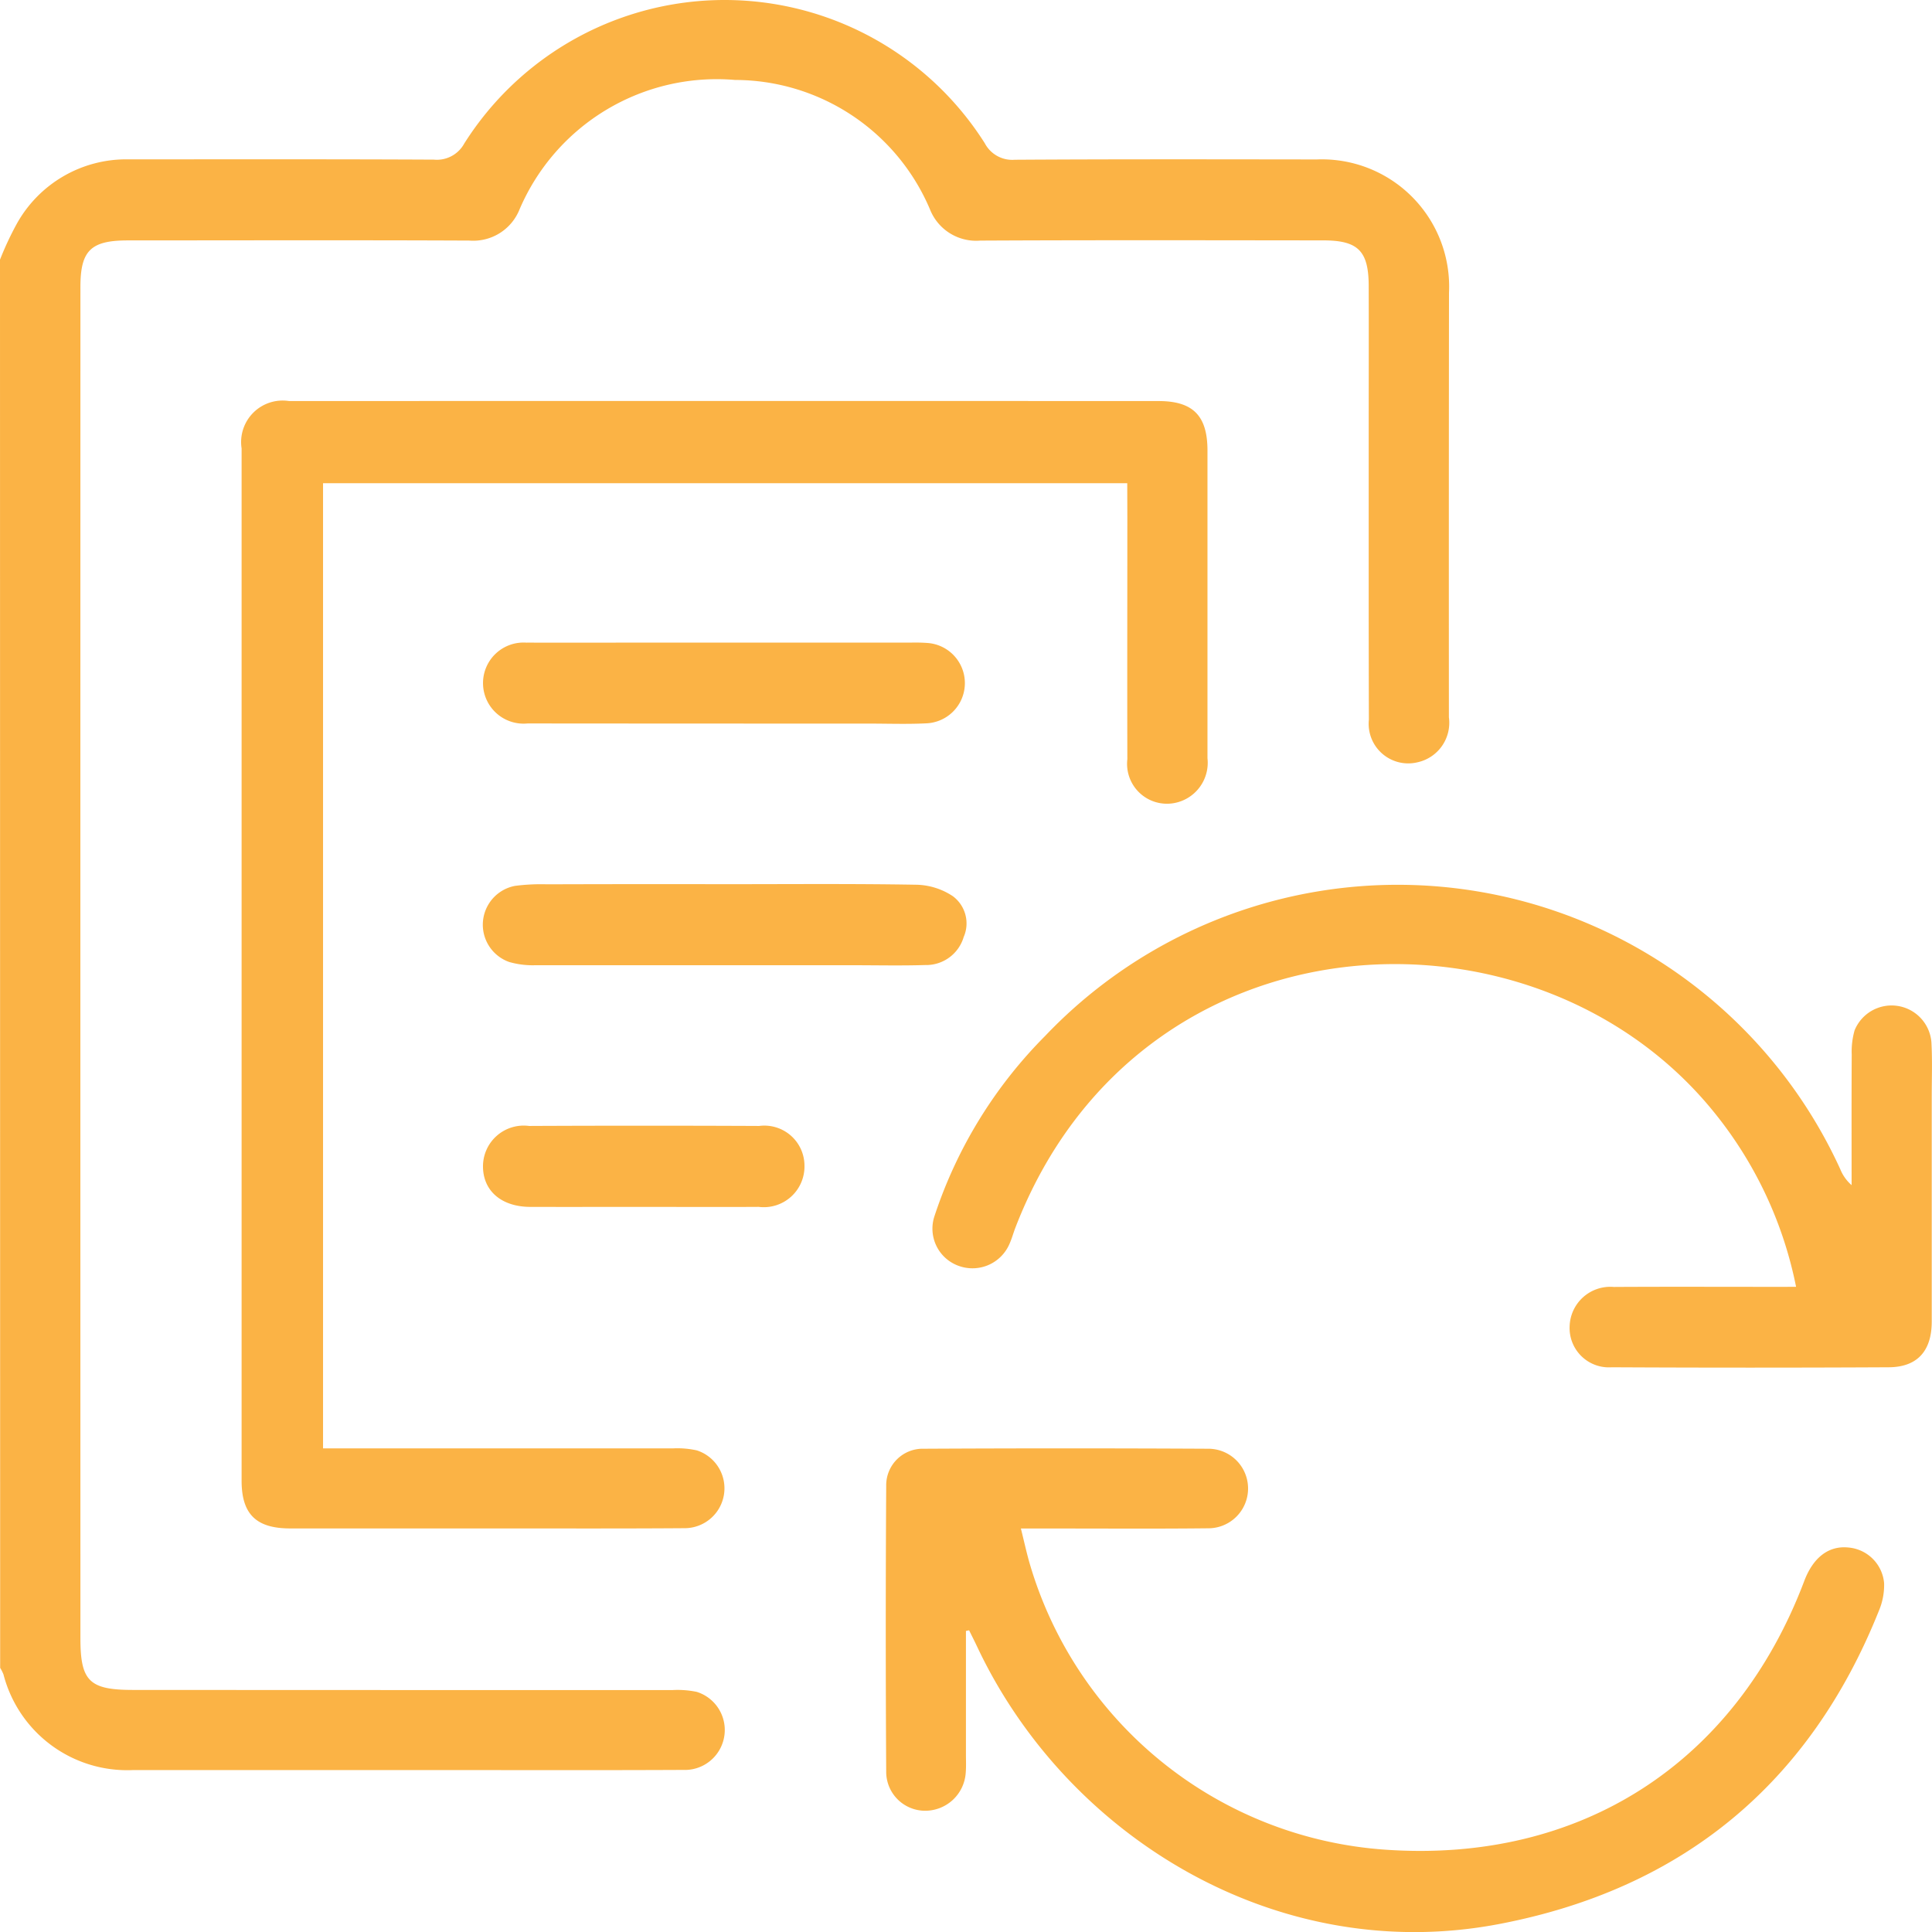
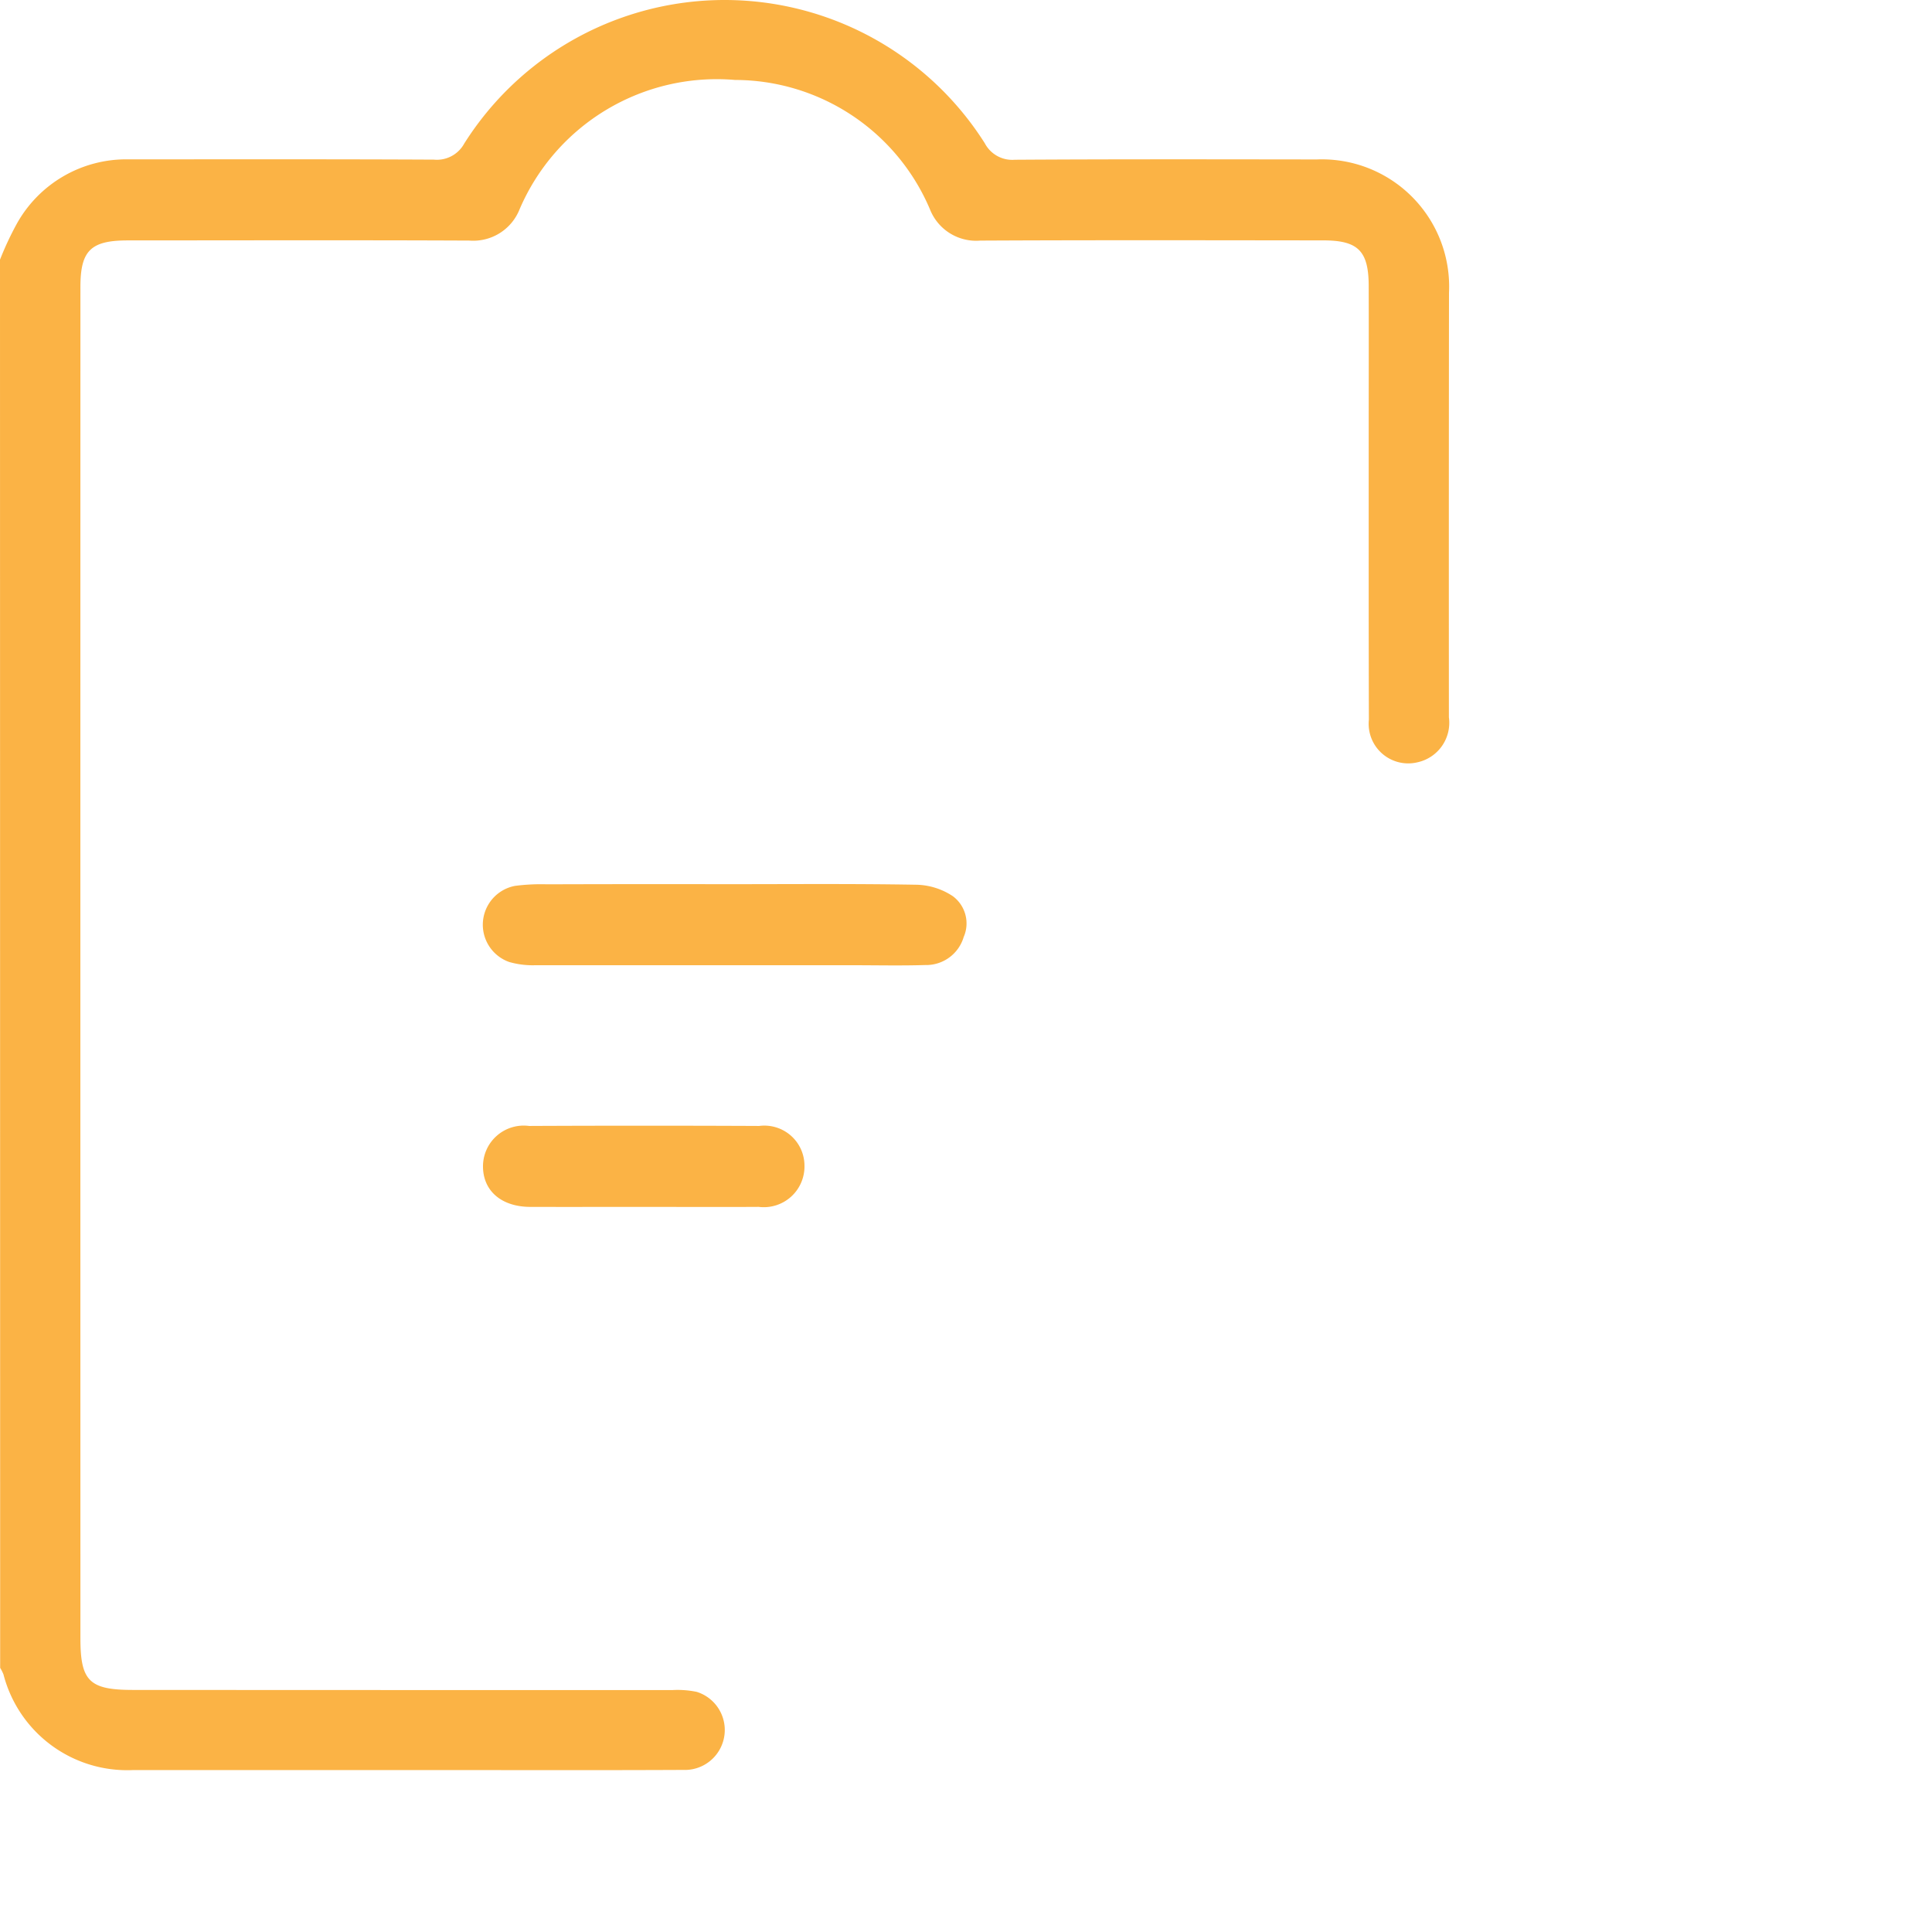
<svg xmlns="http://www.w3.org/2000/svg" width="96" height="96" viewBox="0 0 96 96">
  <g id="Group_2700" data-name="Group 2700" transform="translate(-3141 -196.215)">
    <path id="Path_1440" data-name="Path 1440" d="M3141,209.118a15.548,15.548,0,0,1,.819-1.756,6.222,6.222,0,0,1,5.555-3.229c5.062,0,10.123-.011,15.185.014a1.55,1.55,0,0,0,1.509-.8,15.3,15.3,0,0,1,25.865-.015,1.543,1.543,0,0,0,1.494.821c5-.031,10-.021,15-.015a6.324,6.324,0,0,1,6.573,6.621q-.012,10.551-.005,21.1a2.008,2.008,0,0,1-1.565,2.235,1.966,1.966,0,0,1-2.411-2.12c-.014-4.721-.008-9.441-.009-14.162,0-2.47.007-4.939,0-7.409-.008-1.718-.53-2.241-2.243-2.243-5.686-.006-11.373-.018-17.059.01a2.466,2.466,0,0,1-2.5-1.556,10.539,10.539,0,0,0-9.679-6.426,10.66,10.66,0,0,0-10.709,6.421,2.476,2.476,0,0,1-2.5,1.56c-5.655-.025-11.31-.009-16.965-.008-1.843,0-2.359.5-2.359,2.314q-.005,33.575,0,67.15c0,2.125.445,2.561,2.609,2.562q13.4.007,26.807.007a4.665,4.665,0,0,1,1.208.089,1.985,1.985,0,0,1-.678,3.878c-3.218.016-6.436.01-9.654.009q-8.858,0-17.715,0a6.349,6.349,0,0,1-6.4-4.753,2.146,2.146,0,0,0-.165-.327Z" transform="translate(0 0)" fill="#fbb345" fill-rule="evenodd" />
-     <path id="Path_1441" data-name="Path 1441" d="M3249,306.5h-39.96v47.961h1.44q7.966,0,15.932,0a4.464,4.464,0,0,1,1.205.1,1.981,1.981,0,0,1-.625,3.865c-2.968.022-5.935.012-8.9.012q-5.342,0-10.684,0c-1.69,0-2.415-.707-2.415-2.374q0-25.647,0-51.293a2.063,2.063,0,0,1,2.359-2.352q21.6-.008,43.2,0c1.725,0,2.435.735,2.435,2.464q0,7.642,0,15.285a2.036,2.036,0,0,1-1.693,2.234,1.981,1.981,0,0,1-2.289-2.185c-.01-4,0-8,0-12Z" transform="translate(-51.988 -86.276)" fill="#fbb345" fill-rule="evenodd" />
-     <path id="Path_1442" data-name="Path 1442" d="M3431.025,450.51a19.958,19.958,0,0,0-4.095-8.7c-8.9-10.975-28.588-10.1-34.7,5.769-.1.262-.173.536-.288.791a2,2,0,0,1-2.488,1.112,1.964,1.964,0,0,1-1.24-2.49,22.779,22.779,0,0,1,5.49-8.941,24.181,24.181,0,0,1,39.52,6.62,2.07,2.07,0,0,0,.56.786c0-2.164-.007-4.328.006-6.492a3.818,3.818,0,0,1,.143-1.2,1.985,1.985,0,0,1,3.817.592c.05.9.016,1.812.016,2.719q0,5.579,0,11.157c0,1.466-.717,2.266-2.135,2.274q-6.884.035-13.769,0a1.953,1.953,0,0,1-2.089-2.035,2.021,2.021,0,0,1,2.189-1.956c2.655-.016,5.31-.005,7.965-.005Z" transform="translate(-200.779 -190.353)" fill="#fbb345" fill-rule="evenodd" />
-     <path id="Path_1443" data-name="Path 1443" d="M3379.711,588.891q0,3.07,0,6.14c0,.313.016.627-.013.937a2.019,2.019,0,0,1-2,1.857,1.936,1.936,0,0,1-1.949-1.887q-.043-7.127,0-14.254a1.814,1.814,0,0,1,1.859-1.847q7.075-.037,14.151,0a1.976,1.976,0,0,1-.011,3.953c-2.53.028-5.061.01-7.592.011h-1.715c.168.668.289,1.24.455,1.8a19.837,19.837,0,0,0,17.645,14.158c9.675.679,17.388-4.265,20.824-13.347.446-1.18,1.219-1.767,2.193-1.667a1.946,1.946,0,0,1,1.776,1.767,3.264,3.264,0,0,1-.251,1.357c-3.452,8.649-9.823,13.862-18.9,15.589-10.992,2.09-21.464-4.32-25.922-13.8-.126-.268-.262-.531-.393-.8Z" transform="translate(-190.714 -311.635)" fill="#fbb345" fill-rule="evenodd" />
-     <path id="Path_1444" data-name="Path 1444" d="M3280.99,366.411h9.275a8.292,8.292,0,0,1,.842.02,2,2,0,0,1-.04,3.989c-.966.051-1.936.015-2.9.015q-8.478,0-16.957-.007a2.015,2.015,0,1,1-.053-4.015c.156-.007.312,0,.468,0Z" transform="translate(-103.996 -138.265)" fill="#fbb345" fill-rule="evenodd" />
    <path id="Path_1445" data-name="Path 1445" d="M3280.971,430.364c3.185,0,6.371-.028,9.555.027a3.394,3.394,0,0,1,1.8.57,1.685,1.685,0,0,1,.538,2.028,1.944,1.944,0,0,1-1.911,1.392c-1.186.037-2.373.01-3.56.01q-7.916,0-15.831,0a4.225,4.225,0,0,1-1.287-.163,1.964,1.964,0,0,1,.3-3.781,10.056,10.056,0,0,1,1.586-.077Q3276.568,430.356,3280.971,430.364Z" transform="translate(-103.979 -190.214)" fill="#fbb345" fill-rule="evenodd" />
    <path id="Path_1446" data-name="Path 1446" d="M3276.888,498.383c-1.843,0-3.686.005-5.529,0-1.427,0-2.342-.779-2.36-1.979a2.023,2.023,0,0,1,2.289-2.043q5.716-.026,11.432,0a1.994,1.994,0,0,1,2.253,1.97,2.022,2.022,0,0,1-2.275,2.051C3280.761,498.394,3278.824,498.383,3276.888,498.383Z" transform="translate(-103.999 -242.198)" fill="#fbb345" fill-rule="evenodd" />
  </g>
</svg>